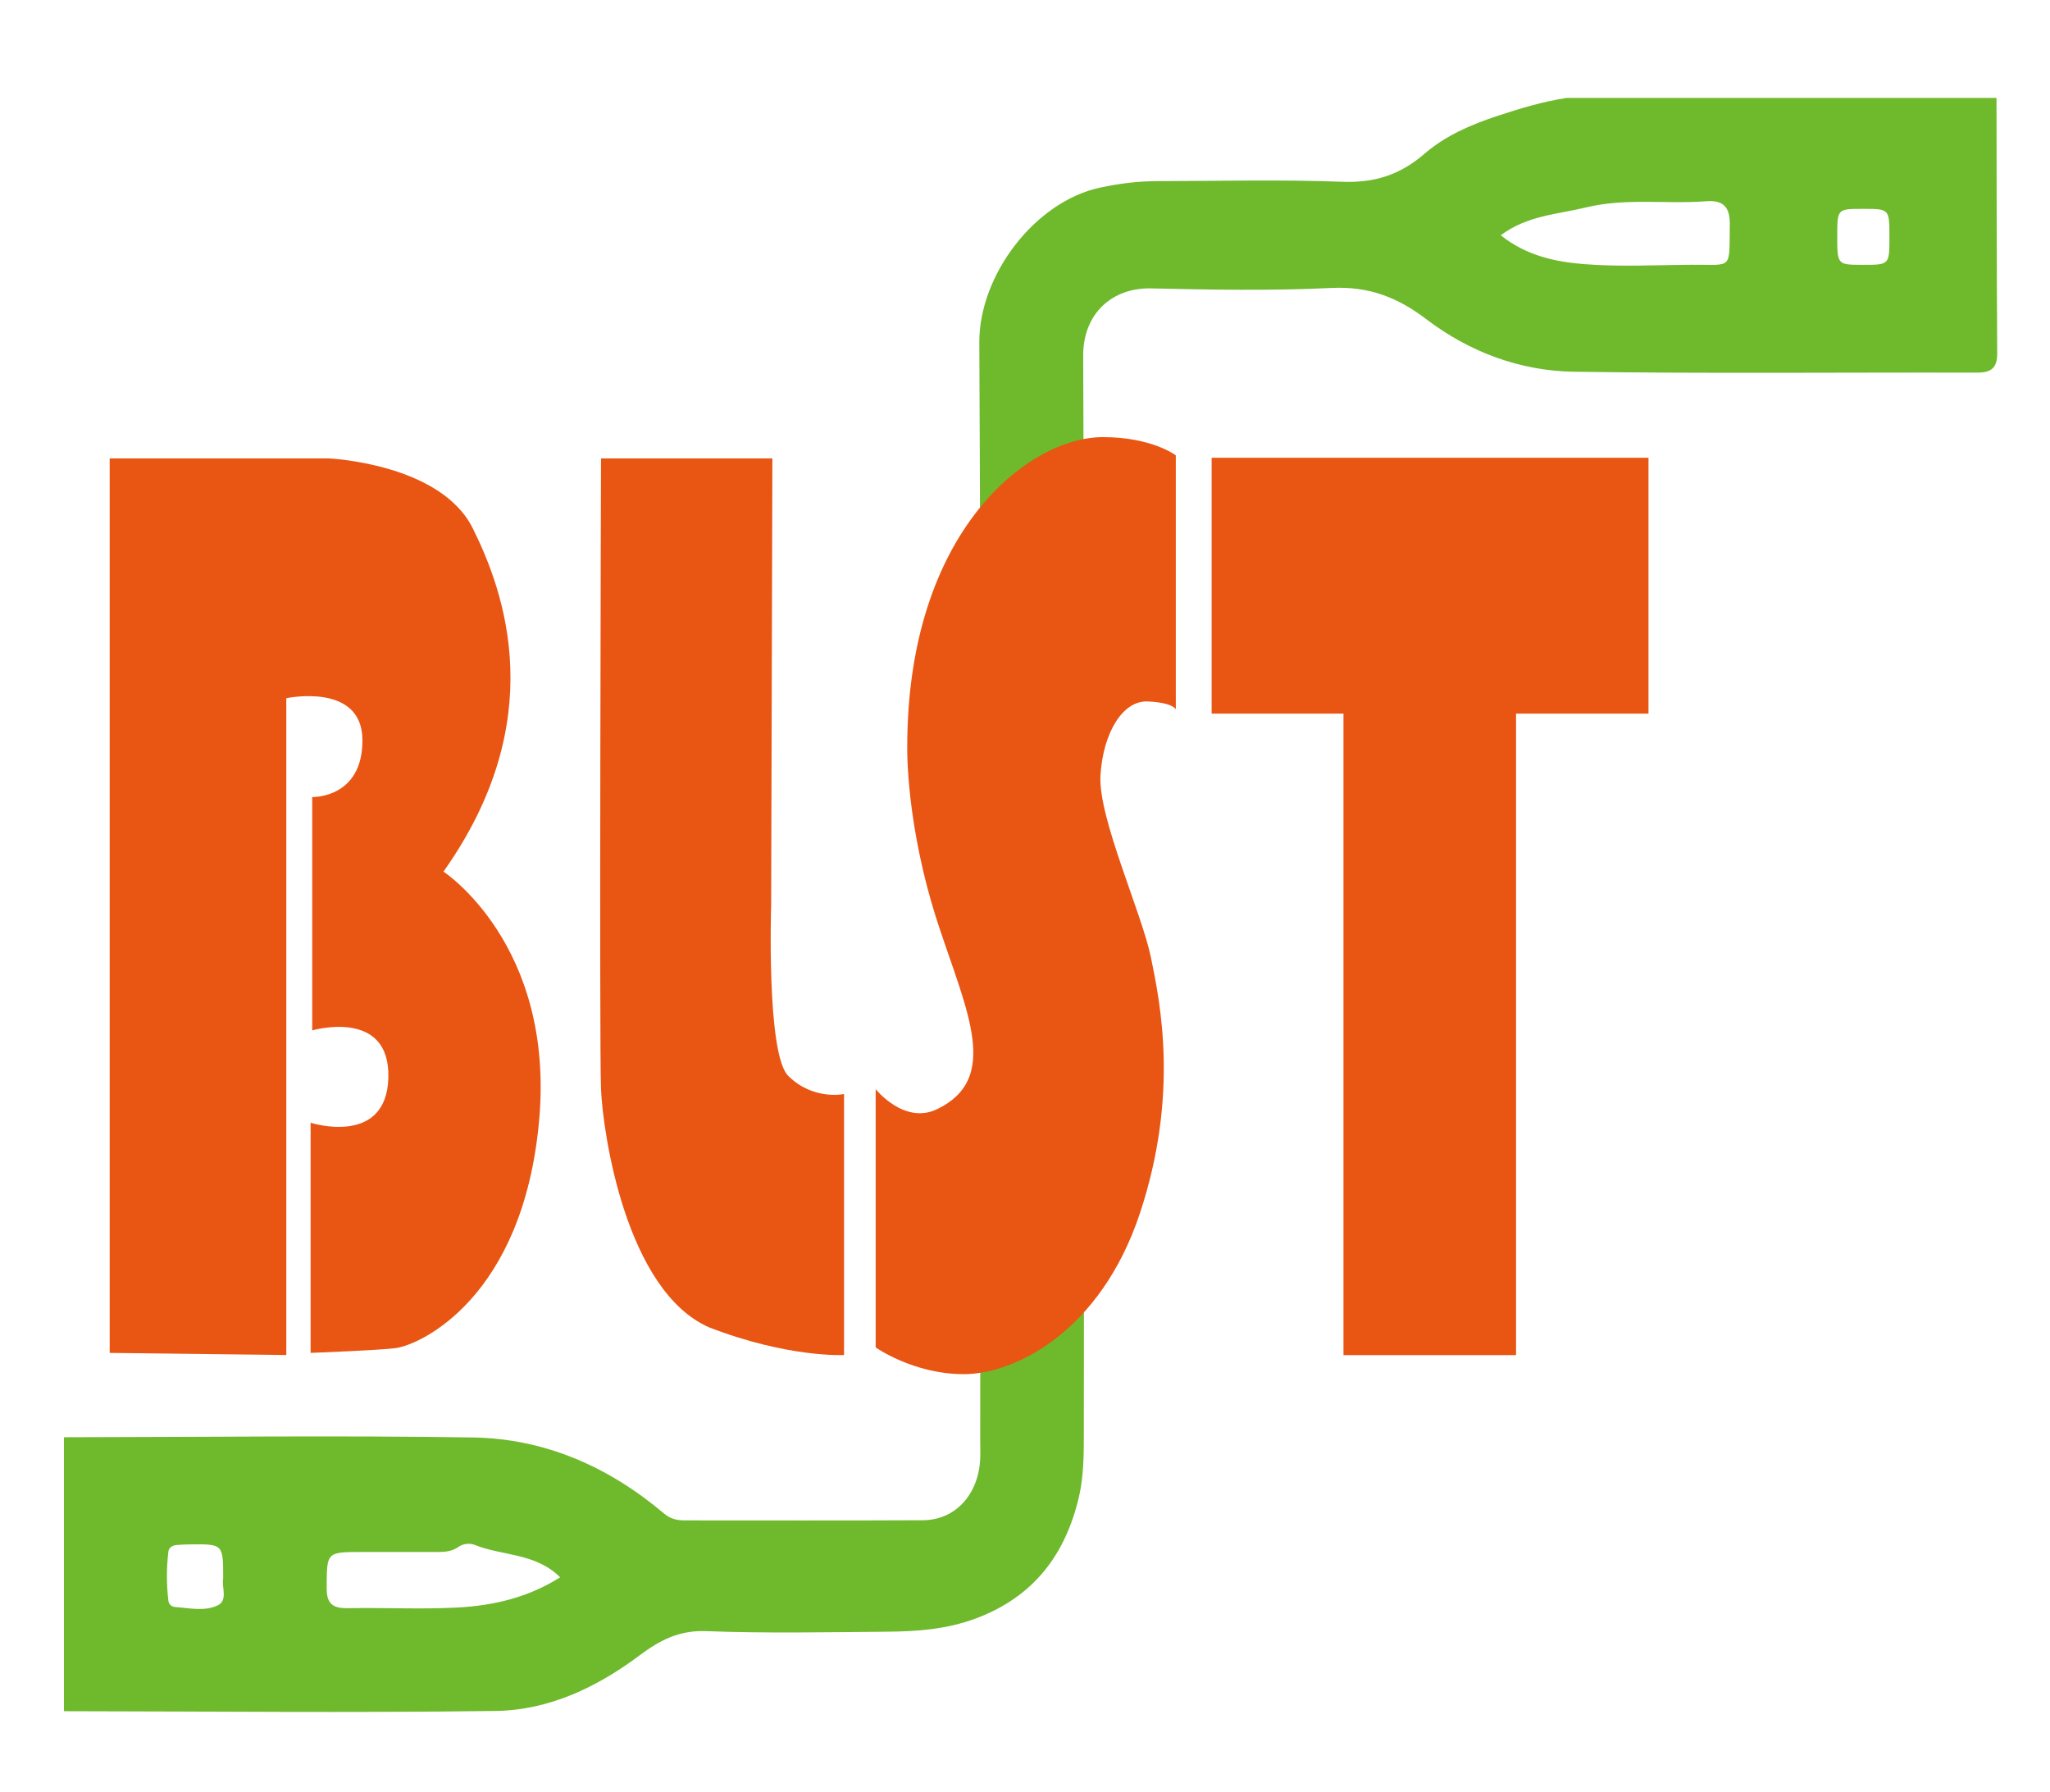
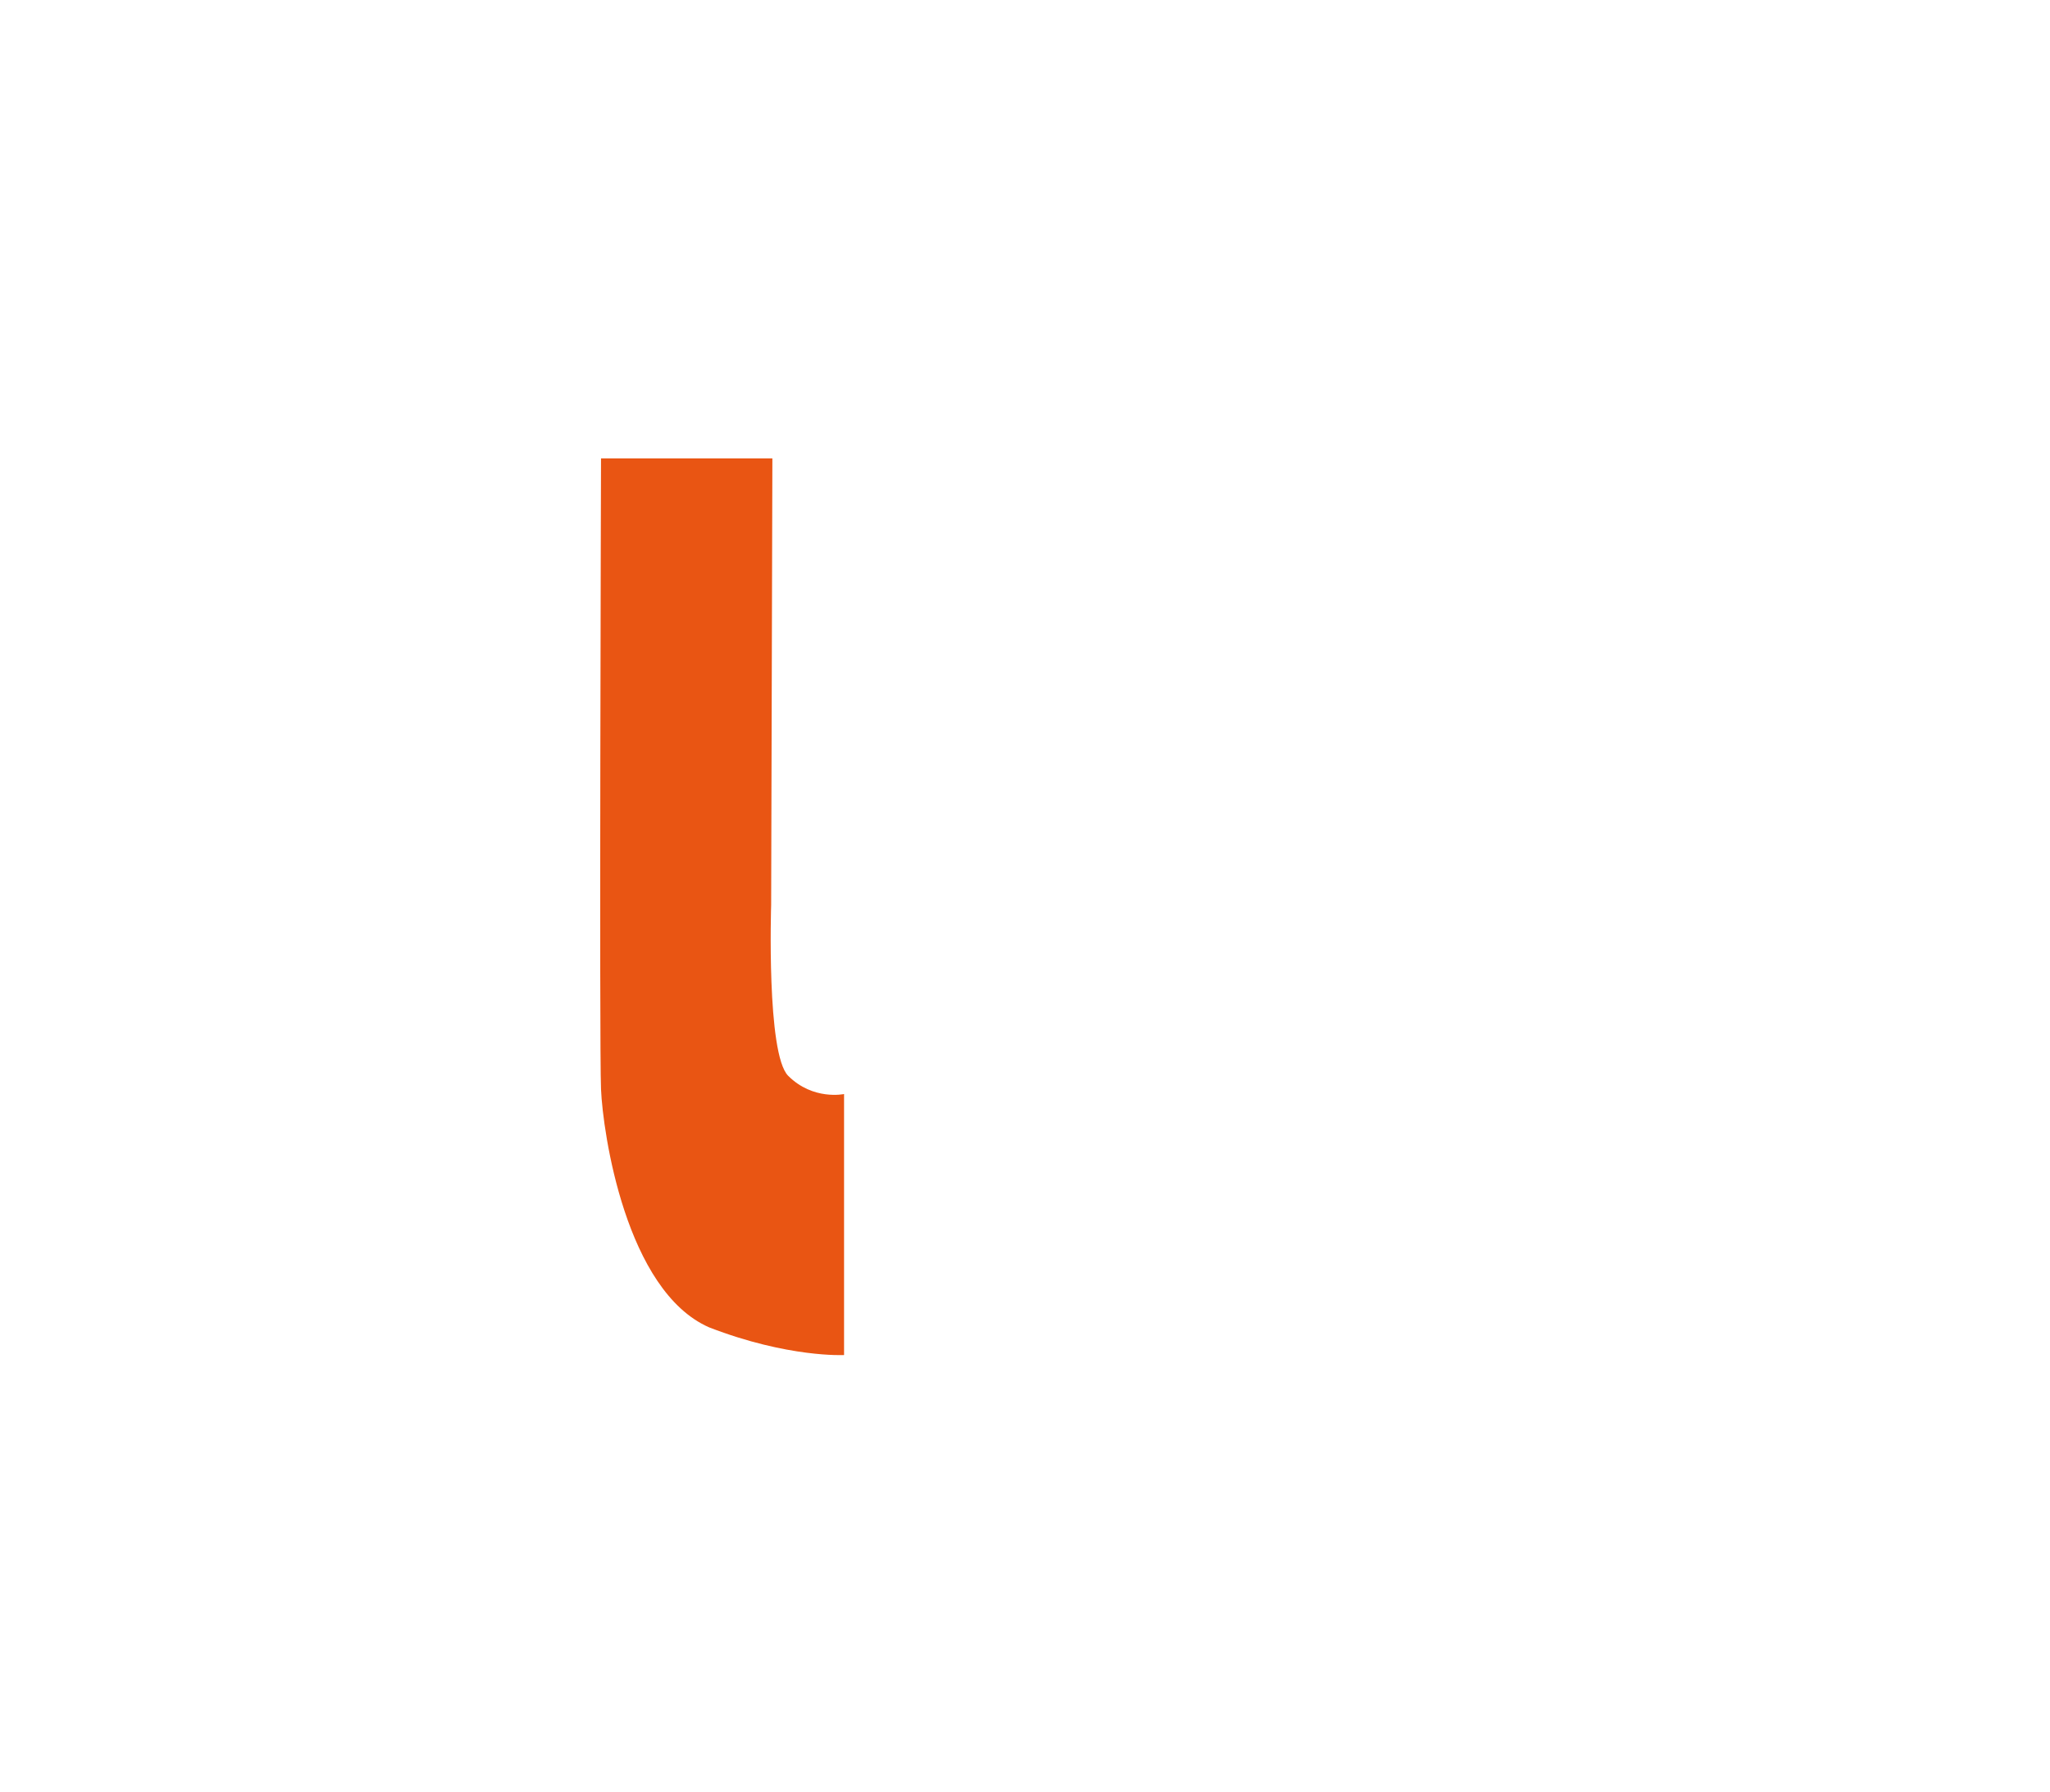
<svg xmlns="http://www.w3.org/2000/svg" version="1.1" id="圖層_1" x="0px" y="0px" width="307.333px" height="268.667px" viewBox="-6.501 -41.833 307.333 268.667" enable-background="new -6.501 -41.833 307.333 268.667" xml:space="preserve">
  <g>
-     <path fill="#6FB92C" d="M292.811-27.151c-21.482,0-42.965,0-64.447,0c-3.54,0.538-6.93,1.557-10.341,2.684   c-4.007,1.321-7.848,2.977-10.955,5.674c-3.68,3.183-7.521,4.396-12.378,4.208c-9.207-0.353-18.438-0.112-27.654-0.097   c-2.914,0.005-5.728,0.35-8.643,0.978c-9.703,2.087-18.127,13.068-18.077,23.233c0.285,54.84,0.138,109.686,0.135,164.53   c0,1.045,0.051,2.093-0.026,3.133c-0.372,5.169-3.822,8.825-8.563,8.849c-11.881,0.061-23.762,0.021-35.645,0.023   c-1.163,0.003-2.185-0.195-3.148-1.014c-8.278-7.006-17.862-11.245-28.68-11.417c-20.431-0.316-40.871-0.053-61.305-0.031   c0,13.689,0,27.377,0,41.064c21.575,0.026,43.15,0.256,64.72-0.037c7.996-0.113,15.213-3.563,21.59-8.342   c3.044-2.28,5.939-3.777,9.989-3.622c9.015,0.344,18.053,0.159,27.084,0.085c4.515-0.037,8.927-0.346,13.322-1.985   c8.716-3.247,13.471-9.63,15.474-18.28c0.716-3.097,0.719-6.406,0.721-9.619c0.04-53.796,0.122-107.587-0.095-161.381   c-0.023-6.404,4.442-10.221,10.166-10.089c9.025,0.203,18.071,0.369,27.081-0.066c5.547-0.265,9.865,1.386,14.197,4.686   c6.443,4.909,14.033,7.75,22.11,7.872c20.145,0.301,40.294,0.084,60.443,0.136c2.18,0.007,3.046-0.719,3.03-2.968   C292.829-1.679,292.837-14.415,292.811-27.151z M26.164,198.786c-1.955,0.961-4.284,0.422-6.456,0.256   c-0.49-0.037-0.908-0.425-0.966-0.924c-0.288-2.458-0.295-4.926,0.003-7.384c0.074-0.62,0.623-0.932,1.241-0.981   c0.663-0.059,1.326-0.085,1.992-0.09c4.98-0.063,4.98-0.063,4.98,5.1C26.68,195.998,27.723,198.023,26.164,198.786z    M62.184,199.118c-5.481,0.304-10.996-0.002-16.492,0.104c-2.247,0.042-3.234-0.589-3.219-3.033   c0.03-5.391-0.083-5.391,5.378-5.391c3.506-0.003,7.015,0.008,10.522-0.005c1.317-0.006,2.643,0.105,3.829-0.742   c0.726-0.518,1.736-0.612,2.474-0.313c4.152,1.676,9.09,1.169,12.796,4.854C72.757,197.588,67.546,198.825,62.184,199.118z    M246.991-2.147c-5.316,0.043-10.656,0.323-15.938-0.089c-4.358-0.34-8.751-1.271-12.563-4.332   c3.983-2.975,8.46-3.125,12.761-4.168c6.056-1.47,12.05-0.466,18.043-0.934c2.584-0.204,3.574,0.918,3.534,3.482   C252.72-1.217,253.361-2.202,246.991-2.147z M272.706-2.137c-3.775-0.01-3.775-0.01-3.768-4.41c0.008-3.978,0.008-3.978,3.91-3.978   c3.914,0,3.914,0,3.912,4.265C276.758-2.128,276.758-2.128,272.706-2.137z" />
    <g>
-       <path fill="#E95513" d="M59.982,88.815c16.03-22.59,9.229-41.777,4.373-51.497c-4.858-9.714-21.62-10.443-21.62-10.443H9.944    v134.083l26.477,0.319V62.821c0,0,11.416-2.429,11.416,6.317c0,8.744-7.53,8.5-7.53,8.5v34.978c0,0,11.66-3.4,11.417,7.043    c-0.243,10.448-11.659,6.803-11.659,6.803v34.491c0,0,10.658-0.404,12.843-0.727c3.676-0.544,18.977-7.531,21.407-34.005    C76.744,99.747,59.982,88.815,59.982,88.815z" />
      <path fill="#E95513" d="M111.66,119.421c-3.28-3.278-2.551-25.607-2.551-25.607l0.184-66.936H83.603c0,0-0.273,87.989,0,94.55    c0.273,6.557,3.734,30.241,16.215,35.705c11.842,4.583,20.221,4.147,20.221,4.147v-39.124    C120.039,122.156,115.395,123.156,111.66,119.421z" />
-       <path fill="#E95513" d="M129.511,70.141c0,0-0.271,11.752,4.74,26.871c4.287,12.937,9.203,22.855-0.274,27.419    c-4.922,2.368-9.2-3.007-9.2-3.007v38.712c0,0,5.649,4.008,13.206,4.008c7.561,0,20.495-6.283,26.416-24.136    s3.004-31.698,1.64-38.348c-1.368-6.652-7.925-20.95-7.561-27.235c0.361-6.286,3.278-11.296,7.104-11.114    c3.828,0.182,4.192,1.186,4.192,1.186V26.421c0,0-3.554-2.732-10.932-2.732C147.82,23.687,129.511,37.623,129.511,70.141z" />
-       <polygon fill="#E95513" points="175.145,26.783 175.145,65.134 194.911,65.134 194.911,161.291 220.781,161.291 220.781,65.134     240.638,65.134 240.638,26.783   " />
    </g>
  </g>
</svg>